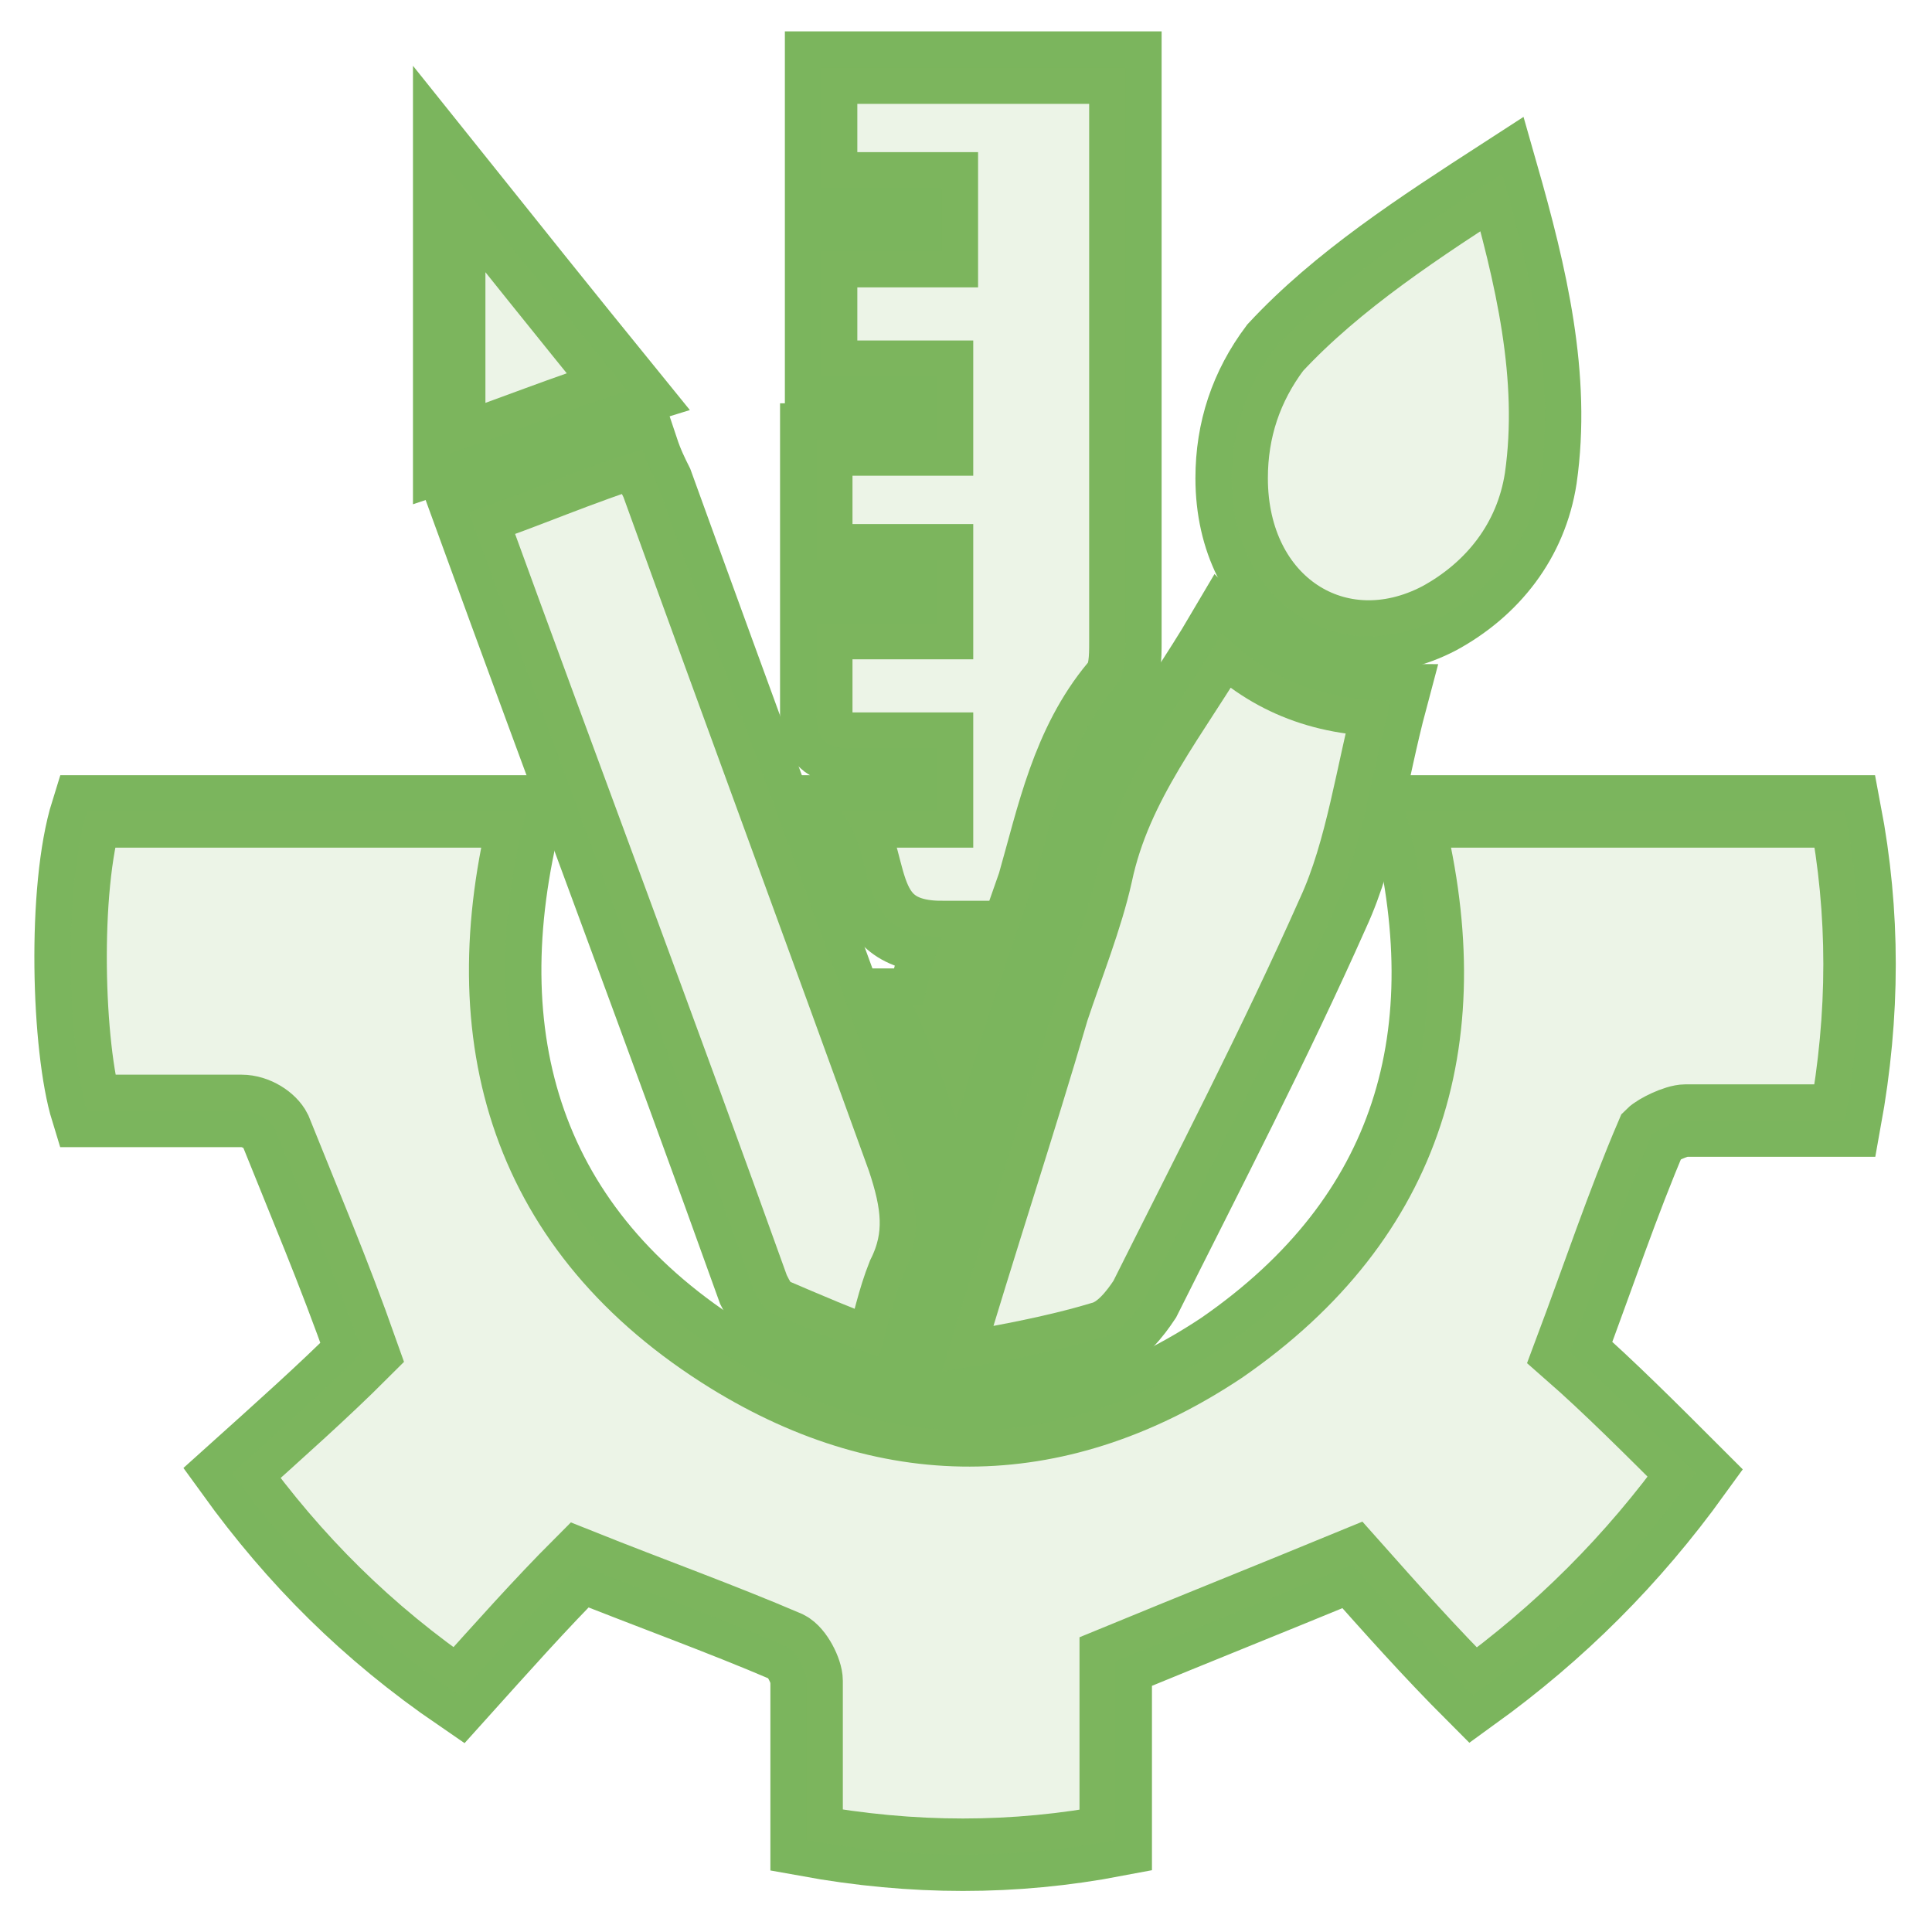
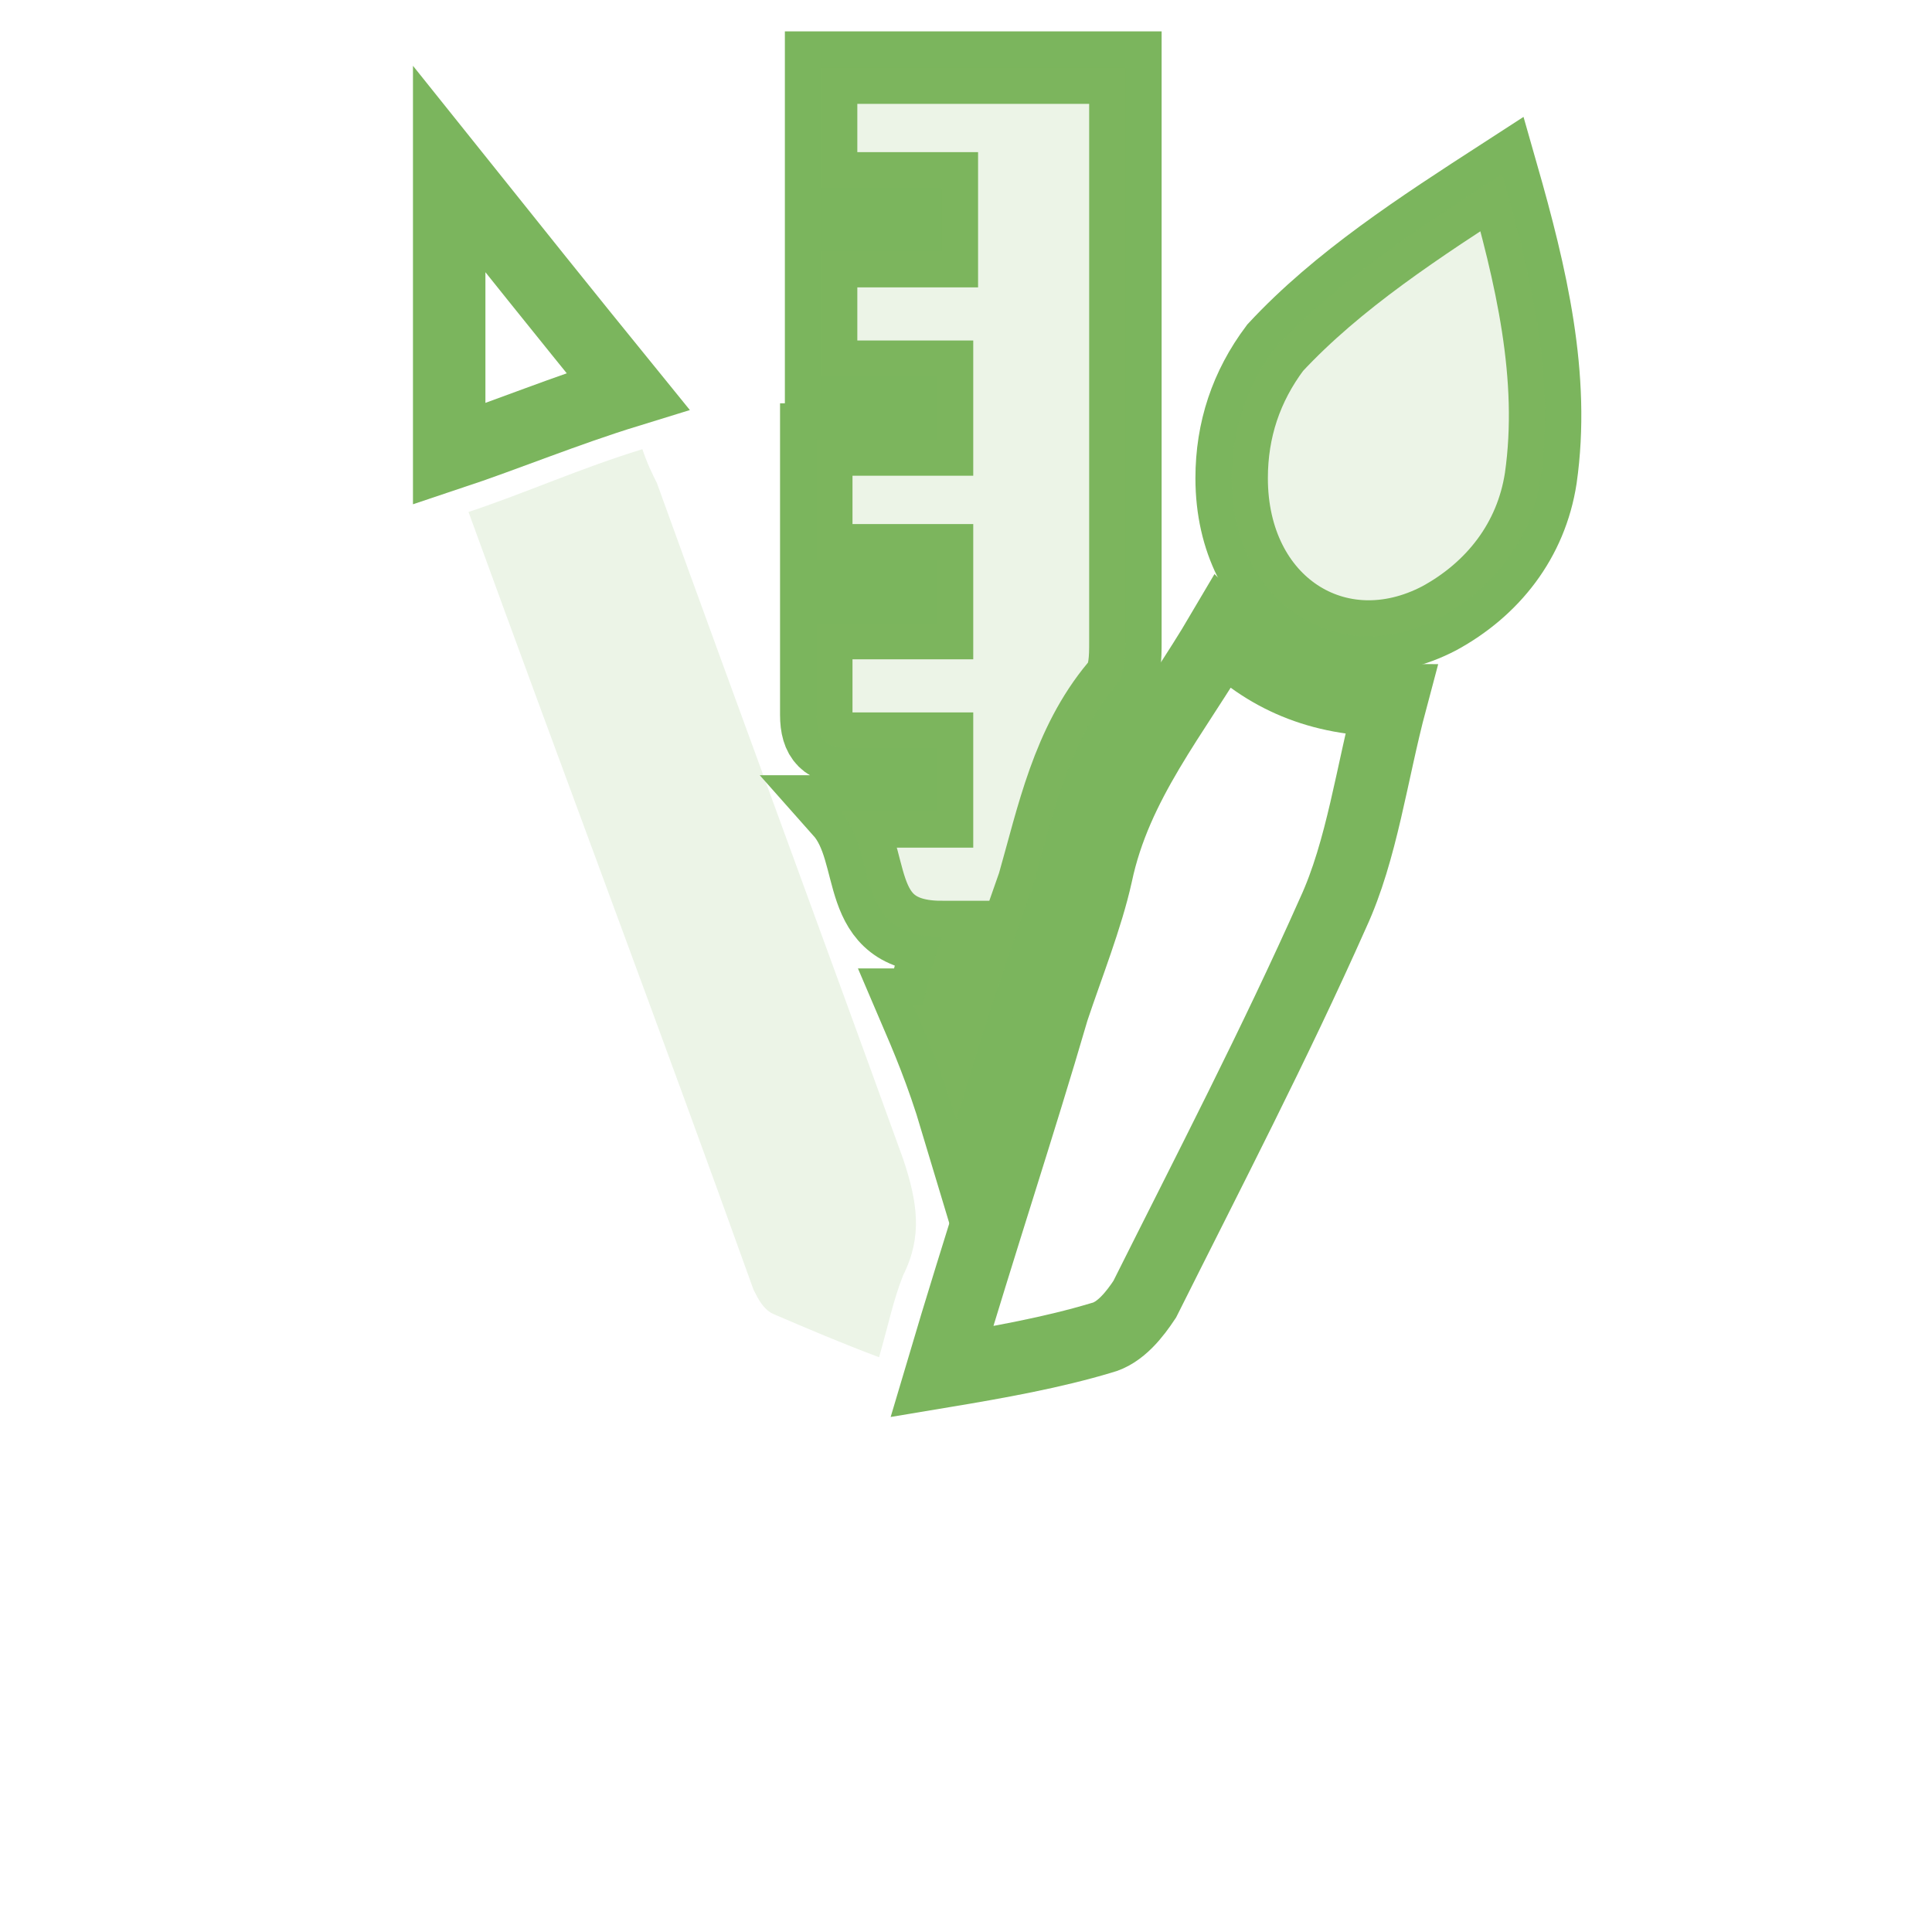
<svg xmlns="http://www.w3.org/2000/svg" version="1.1" id="Layer_1" x="0px" y="0px" viewBox="0 0 40 40" style="enable-background:new 0 0 40 40;" xml:space="preserve">
  <style type="text/css">
	.st0{fill:none;stroke:#7BB55D;stroke-width:1.5;stroke-miterlimit:10;}
	.st1{opacity:0.15;}
	.st2{fill:#7EB65D;}
</style>
  <g>
    <g>
      <g>
-         <path class="st0" d="M1.8,16.8c3,0,6,0,9.1,0c-1.2,4.7,0,8.7,4.2,11.3c3.4,2.1,6.9,2,10.2-0.2c3.9-2.7,5-6.5,3.8-11.1     c3,0,6,0,9.1,0c0.4,2.1,0.4,4.2,0,6.4c-1.1,0-2.2,0-3.3,0c-0.2,0-0.6,0.2-0.7,0.3c-0.6,1.4-1.1,2.9-1.7,4.5     c0.8,0.7,1.7,1.6,2.6,2.5c-1.3,1.8-2.8,3.3-4.6,4.6c-0.9-0.9-1.7-1.8-2.5-2.7c-1.7,0.7-3.2,1.3-4.9,2c0,1.2,0,2.4,0,3.7     c-2.1,0.4-4.2,0.4-6.4,0c0-1.1,0-2.2,0-3.3c0-0.2-0.2-0.6-0.4-0.7c-1.4-0.6-2.8-1.1-4.3-1.7c-0.8,0.8-1.6,1.7-2.5,2.7     c-1.9-1.3-3.4-2.8-4.7-4.6c1-0.9,1.9-1.7,2.7-2.5c-0.6-1.7-1.2-3.1-1.8-4.6c-0.1-0.2-0.4-0.4-0.7-0.4c-1.1,0-2.2,0-3.2,0     C1.4,21.7,1.3,18.4,1.8,16.8z" />
        <path class="st0" d="M19.8,23.2c-0.3-1-0.6-1.7-0.9-2.4c0.1,0,0.2,0,0.2,0c0.1-0.4,0.2-0.9,0.4-1.4c-1.9,0-1.3-1.7-2.1-2.6     c0.8,0,1.3,0,2,0c0-0.4,0-0.8,0-1.3c-0.6,0-1.2,0-1.8,0c-0.5,0-0.7-0.2-0.7-0.7c0-0.6,0-1.2,0-1.9c0.9,0,1.7,0,2.5,0     c0-0.4,0-0.8,0-1.3c-0.8,0-1.6,0-2.5,0c0-0.9,0-1.7,0-2.5c0.8,0,1.6,0,2.5,0c0-0.5,0-0.8,0-1.3c-0.8,0-1.6,0-2.4,0     c0-0.9,0-1.7,0-2.6c0.8,0,1.6,0,2.5,0c0-0.4,0-0.8,0-1.3c-0.8,0-1.6,0-2.5,0c0-0.9,0-1.7,0-2.5c2.1,0,4.1,0,6.3,0     c0,0.2,0,0.5,0,0.7c0,3.7,0,7.5,0,11.2c0,0.3,0,0.7-0.2,0.9c-1,1.2-1.3,2.7-1.7,4.1C20.8,20,20.3,21.5,19.8,23.2z" />
-         <path class="st0" d="M9.7,10.6c1.2-0.4,2.3-0.9,3.6-1.3c0.1,0.3,0.2,0.5,0.3,0.7c1.7,4.7,3.4,9.3,5.1,14c0.3,0.9,0.4,1.6,0,2.4     c-0.2,0.5-0.3,1-0.5,1.7c-0.8-0.3-1.5-0.6-2.2-0.9c-0.2-0.1-0.3-0.3-0.4-0.5C13.7,21.4,11.7,16.1,9.7,10.6z" />
        <path class="st0" d="M19.5,28.4c0.8-2.7,1.6-5.1,2.3-7.5c0.3-0.9,0.7-1.9,0.9-2.8c0.4-1.9,1.6-3.3,2.6-5c0.9,0.9,2,1.4,3.5,1.4     c-0.4,1.5-0.6,3.1-1.2,4.4c-1.2,2.7-2.6,5.4-3.9,8c-0.2,0.3-0.5,0.7-0.9,0.8C21.8,28,20.7,28.2,19.5,28.4z" />
        <path class="st0" d="M31.1,3.6c0.6,2.1,1.1,4.2,0.8,6.3c-0.2,1.3-1,2.3-2.1,2.9c-2.1,1.1-4.3-0.3-4.3-2.9c0-1,0.3-1.9,0.9-2.7     C27.7,5.8,29.4,4.7,31.1,3.6z" />
        <path class="st0" d="M9.3,9.4c0-2,0-3.9,0-5.9c1.2,1.5,2.4,3,3.7,4.6C11.7,8.5,10.5,9,9.3,9.4z" />
      </g>
    </g>
    <g class="st1">
      <g>
-         <path class="st2" d="M1.8,16.8c3,0,6,0,9.1,0c-1.2,4.7,0,8.7,4.2,11.3c3.4,2.1,6.9,2,10.2-0.2c3.9-2.7,5-6.5,3.8-11.1     c3,0,6,0,9.1,0c0.4,2.1,0.4,4.2,0,6.4c-1.1,0-2.2,0-3.3,0c-0.2,0-0.6,0.2-0.7,0.3c-0.6,1.4-1.1,2.9-1.7,4.5     c0.8,0.7,1.7,1.6,2.6,2.5c-1.3,1.8-2.8,3.3-4.6,4.6c-0.9-0.9-1.7-1.8-2.5-2.7c-1.7,0.7-3.2,1.3-4.9,2c0,1.2,0,2.4,0,3.7     c-2.1,0.4-4.2,0.4-6.4,0c0-1.1,0-2.2,0-3.3c0-0.2-0.2-0.6-0.4-0.7c-1.4-0.6-2.8-1.1-4.3-1.7c-0.8,0.8-1.6,1.7-2.5,2.7     c-1.9-1.3-3.4-2.8-4.7-4.6c1-0.9,1.9-1.7,2.7-2.5c-0.6-1.7-1.2-3.1-1.8-4.6c-0.1-0.2-0.4-0.4-0.7-0.4c-1.1,0-2.2,0-3.2,0     C1.4,21.7,1.3,18.4,1.8,16.8z" />
        <path class="st2" d="M19.8,23.2c-0.3-1-0.6-1.7-0.9-2.4c0.1,0,0.2,0,0.2,0c0.1-0.4,0.2-0.9,0.4-1.4c-1.9,0-1.3-1.7-2.1-2.6     c0.8,0,1.3,0,2,0c0-0.4,0-0.8,0-1.3c-0.6,0-1.2,0-1.8,0c-0.5,0-0.7-0.2-0.7-0.7c0-0.6,0-1.2,0-1.9c0.9,0,1.7,0,2.5,0     c0-0.4,0-0.8,0-1.3c-0.8,0-1.6,0-2.5,0c0-0.9,0-1.7,0-2.5c0.8,0,1.6,0,2.5,0c0-0.5,0-0.8,0-1.3c-0.8,0-1.6,0-2.4,0     c0-0.9,0-1.7,0-2.6c0.8,0,1.6,0,2.5,0c0-0.4,0-0.8,0-1.3c-0.8,0-1.6,0-2.5,0c0-0.9,0-1.7,0-2.5c2.1,0,4.1,0,6.3,0     c0,0.2,0,0.5,0,0.7c0,3.7,0,7.5,0,11.2c0,0.3,0,0.7-0.2,0.9c-1,1.2-1.3,2.7-1.7,4.1C20.8,20,20.3,21.5,19.8,23.2z" />
        <path class="st2" d="M9.7,10.6c1.2-0.4,2.3-0.9,3.6-1.3c0.1,0.3,0.2,0.5,0.3,0.7c1.7,4.7,3.4,9.3,5.1,14c0.3,0.9,0.4,1.6,0,2.4     c-0.2,0.5-0.3,1-0.5,1.7c-0.8-0.3-1.5-0.6-2.2-0.9c-0.2-0.1-0.3-0.3-0.4-0.5C13.7,21.4,11.7,16.1,9.7,10.6z" />
-         <path class="st2" d="M19.5,28.4c0.8-2.7,1.6-5.1,2.3-7.5c0.3-0.9,0.7-1.9,0.9-2.8c0.4-1.9,1.6-3.3,2.6-5c0.9,0.9,2,1.4,3.5,1.4     c-0.4,1.5-0.6,3.1-1.2,4.4c-1.2,2.7-2.6,5.4-3.9,8c-0.2,0.3-0.5,0.7-0.9,0.8C21.8,28,20.7,28.2,19.5,28.4z" />
        <path class="st2" d="M31.1,3.6c0.6,2.1,1.1,4.2,0.8,6.3c-0.2,1.3-1,2.3-2.1,2.9c-2.1,1.1-4.3-0.3-4.3-2.9c0-1,0.3-1.9,0.9-2.7     C27.7,5.8,29.4,4.7,31.1,3.6z" />
-         <path class="st2" d="M9.3,9.4c0-2,0-3.9,0-5.9c1.2,1.5,2.4,3,3.7,4.6C11.7,8.5,10.5,9,9.3,9.4z" />
      </g>
    </g>
  </g>
</svg>